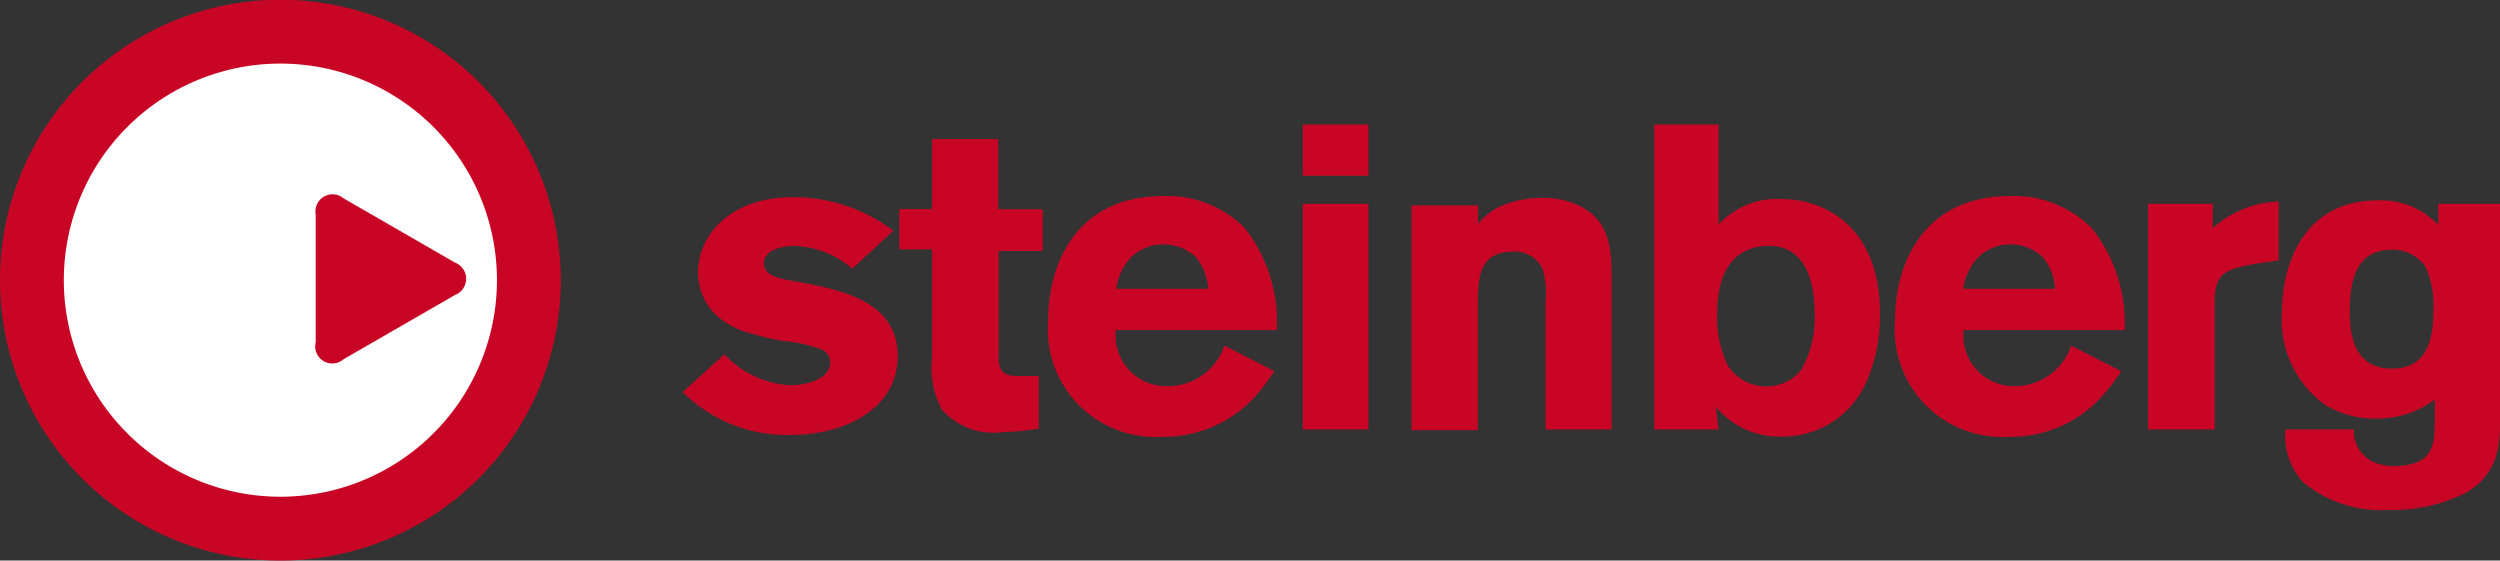
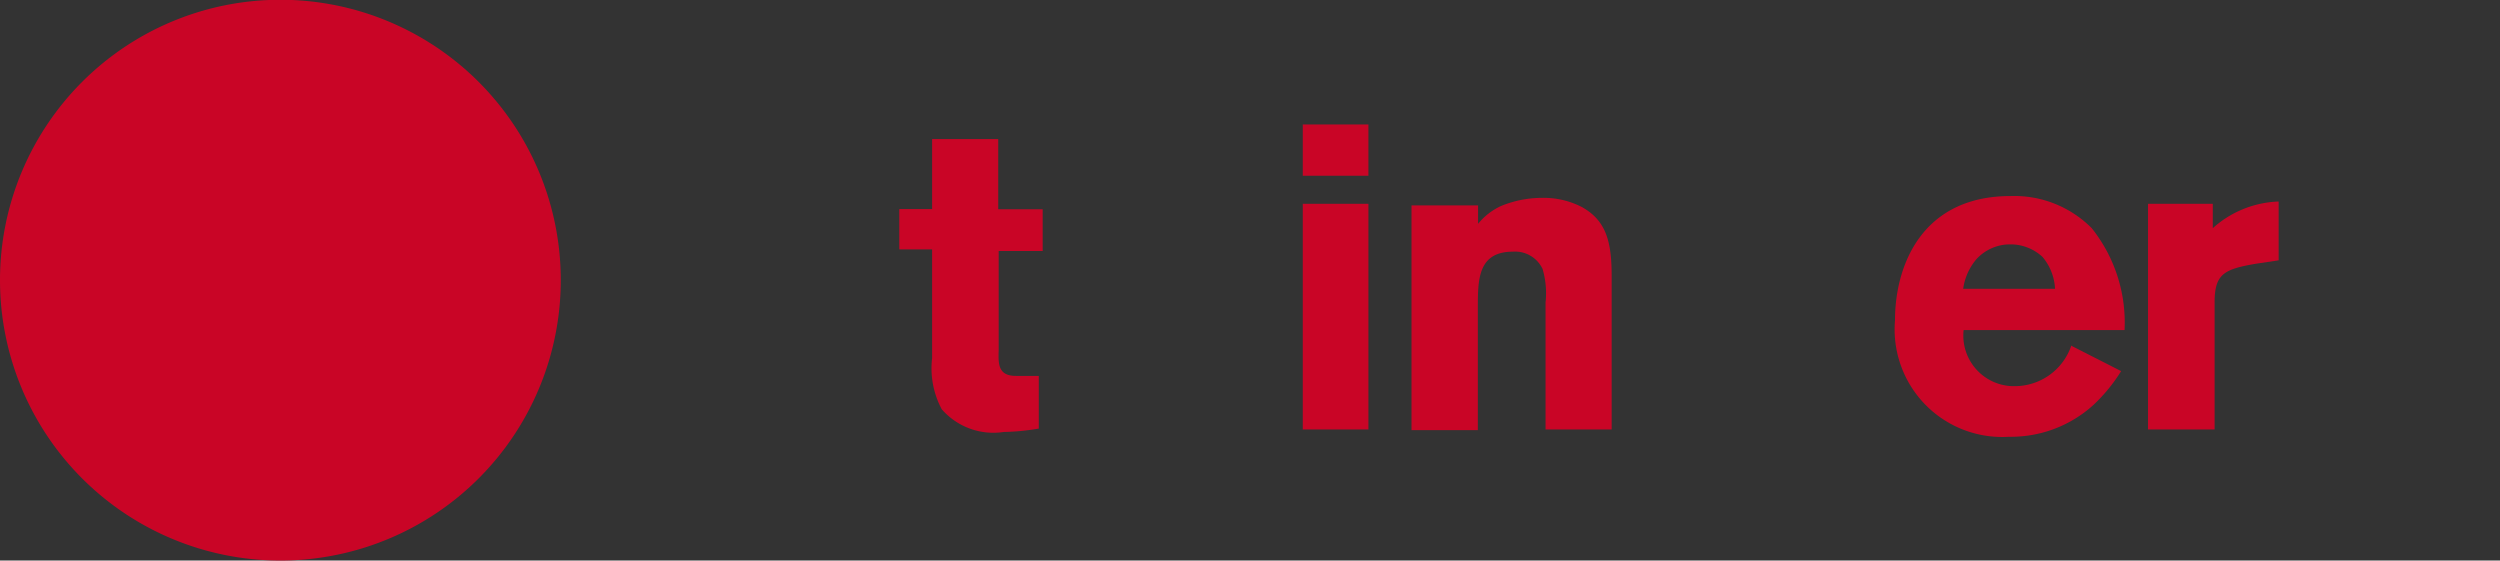
<svg xmlns="http://www.w3.org/2000/svg" viewBox="0 0 109.67 24.59">
  <rect x="0" y="0" width="109.67" height="24.59" fill="#333333" stroke="none" />
  <defs>
    <style>.cls-1,.cls-2{fill:#c90526;}.cls-2{fill-rule:evenodd;}.cls-3{fill:#fff;}</style>
  </defs>
  <title>steinberg-logo</title>
  <g id="Vordergrund">
-     <path class="cls-1" d="M32.53,19.16a6.48,6.48,0,0,0,4.79,1.91c2.32,0,4.67-1.13,4.67-3.46s-2.31-2.88-4.29-3.24c-1-.17-1.58-.28-1.58-.85,0-.28.27-.74,1.41-.74a4.11,4.11,0,0,1,2.47,1l1.8-1.67a7.26,7.26,0,0,0-4.41-1.47c-2.76,0-4.16,1.68-4.16,3.31A2.62,2.62,0,0,0,34,15.79a3.64,3.64,0,0,0,1.64.85,10.65,10.65,0,0,0,1.33.31,6.3,6.3,0,0,1,1.68.37.61.61,0,0,1,.38.57c0,.74-1.06,1-1.76,1a4.26,4.26,0,0,1-2.88-1.36l-1.83,1.66Z" transform="translate(-2.61 -1.99)" />
    <path class="cls-1" d="M43.5,11.16H42.06v1.77H43.5V17.7a3.82,3.82,0,0,0,.42,2.24,3,3,0,0,0,2.72,1,10,10,0,0,0,1.54-.15V18.48l-1,0c-.78,0-.78-.51-.76-1.12V13h1.93V11.17H46.4V8.09H43.5v3.07Z" transform="translate(-2.61 -1.99)" />
-     <path class="cls-2" d="M56.31,17.19a2.62,2.62,0,0,1-2.5,1.74,2.22,2.22,0,0,1-2.25-2.46h7.06A6.69,6.69,0,0,0,57.22,12a4.8,4.8,0,0,0-3.56-1.41c-3.9,0-5.07,3.06-5.07,5.45a4.72,4.72,0,0,0,5,5.11,5.41,5.41,0,0,0,3.73-1.41,7.6,7.6,0,0,0,1.19-1.47l-2.19-1.12Zm-4.73-2.53a2.52,2.52,0,0,1,.58-1.31,2,2,0,0,1,1.48-.64,2.06,2.06,0,0,1,1.42.55,2.39,2.39,0,0,1,.55,1.4Z" transform="translate(-2.61 -1.99)" />
    <path class="cls-2" d="M59.76,9.7h2.88V7.45H59.76V9.7Zm0,11.13h2.88v-9.9H59.76v9.9Z" transform="translate(-2.61 -1.99)" />
    <path class="cls-1" d="M67.46,11H64.53v9.86h2.91V15.49c0-1.23,0-2.46,1.54-2.46a1.33,1.33,0,0,1,1.3.76,3.78,3.78,0,0,1,.13,1.47v5.57h2.9V14.07c0-1.53-.27-2.42-1.31-3a3.67,3.67,0,0,0-1.76-.4,4.73,4.73,0,0,0-1.79.36,2.81,2.81,0,0,0-1,.78V11Z" transform="translate(-2.61 -1.99)" />
-     <path class="cls-2" d="M75.18,7.45V20.83H78l-.12-1a3.58,3.58,0,0,0,2.9,1.31,4,4,0,0,0,3.69-2.36,7.17,7.17,0,0,0,.61-3.05c0-3.94-2.62-5-4.21-5A3.48,3.48,0,0,0,78,11.84V7.45Zm4.9,5.33c1.65-.09,2.14,1.42,2.14,3a4.62,4.62,0,0,1-.59,2.43,1.94,1.94,0,0,1-1.51.73A2,2,0,0,1,78.39,18a4.83,4.83,0,0,1-.45-2.22c0-.58,0-2.89,2.14-3Z" transform="translate(-2.61 -1.99)" />
    <path class="cls-2" d="M93.46,17.19A2.62,2.62,0,0,1,91,18.93a2.22,2.22,0,0,1-2.25-2.46h7.06A6.64,6.64,0,0,0,94.37,12a4.79,4.79,0,0,0-3.56-1.41c-3.9,0-5.07,3.06-5.07,5.45a4.72,4.72,0,0,0,5,5.11,5.38,5.38,0,0,0,3.72-1.41,7.31,7.31,0,0,0,1.2-1.47l-2.2-1.12Zm-4.73-2.53a2.54,2.54,0,0,1,.59-1.31,2,2,0,0,1,1.47-.64,2.06,2.06,0,0,1,1.42.55,2.33,2.33,0,0,1,.55,1.4Z" transform="translate(-2.61 -1.99)" />
    <path class="cls-1" d="M99.68,10.93H96.84v9.9h2.92V15.26c0-1.25.41-1.46,1.81-1.7l1-.15V10.83A4.55,4.55,0,0,0,99.68,12v-1Z" transform="translate(-2.61 -1.99)" />
-     <path class="cls-2" d="M109.41,20.58c0,.81,0,1.85-1.76,1.85a2.09,2.09,0,0,1-.93-.18,1.48,1.48,0,0,1-.85-1.42h-3a3,3,0,0,0,.76,2.3,5.36,5.36,0,0,0,3.78,1.23,7.16,7.16,0,0,0,3.37-.75c1.44-.83,1.48-2.1,1.52-3.18v-9.5h-2.73v.93a3.44,3.44,0,0,0-2.65-1.08c-3.27,0-4.2,2.85-4.2,4.84a4.6,4.6,0,0,0,1.83,4.09,4.08,4.08,0,0,0,2.26.64,4.2,4.2,0,0,0,2.61-.83v1.06Zm-2-7.63a1.76,1.76,0,0,1,1.59.72,4.16,4.16,0,0,1,.36,1.93c0,1.4-.34,2.56-1.82,2.56-1.79,0-1.85-1.72-1.85-2.56,0-1.4.34-2.59,1.72-2.65Z" transform="translate(-2.61 -1.99)" />
    <path class="cls-1" d="M2.61,14.28a12.3,12.3,0,1,1,12.3,12.3,12.3,12.3,0,0,1-12.3-12.3Z" transform="translate(-2.61 -1.99)" />
-     <path class="cls-3" d="M5.41,14.28a9.5,9.5,0,1,1,9.5,9.5,9.5,9.5,0,0,1-9.5-9.5Z" transform="translate(-2.61 -1.99)" />
    <path class="cls-1" d="M17.68,17.75A.75.75,0,0,1,16.46,17V11.4a.75.75,0,0,1,1.22-.71l4.89,2.82a.76.76,0,0,1,0,1.42l-4.89,2.82Z" transform="translate(-2.61 -1.99)" />
  </g>
</svg>